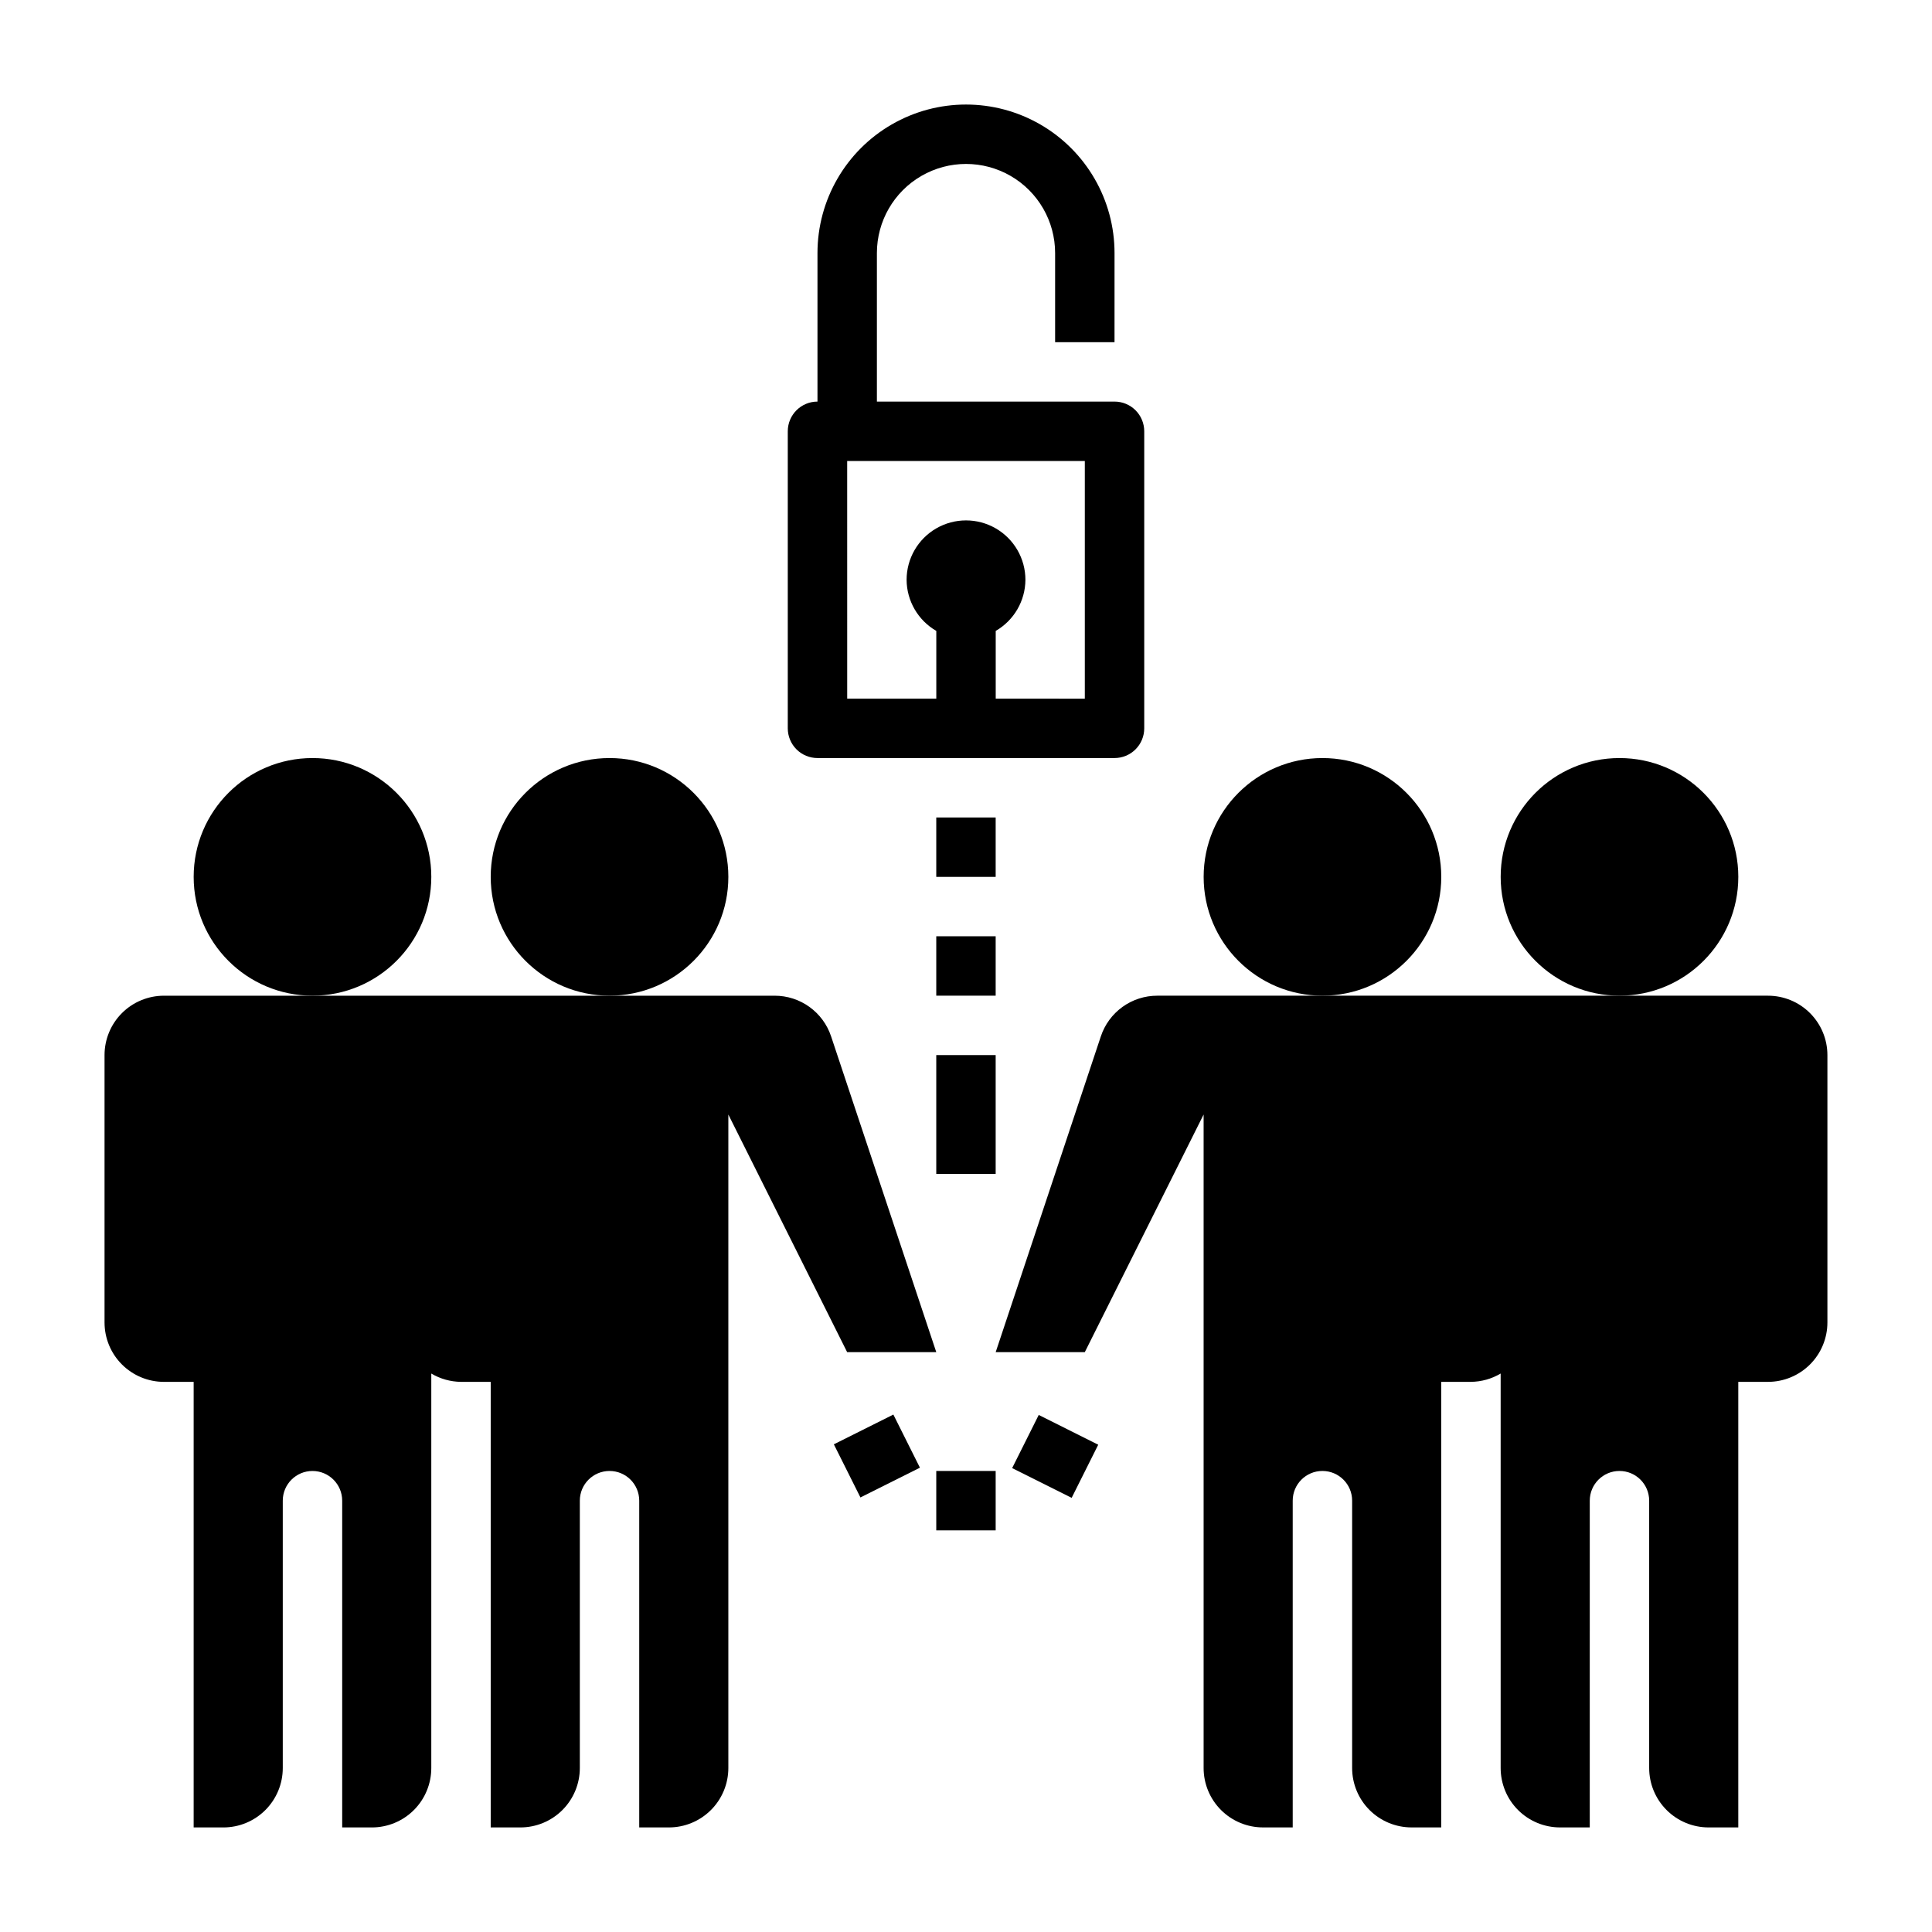
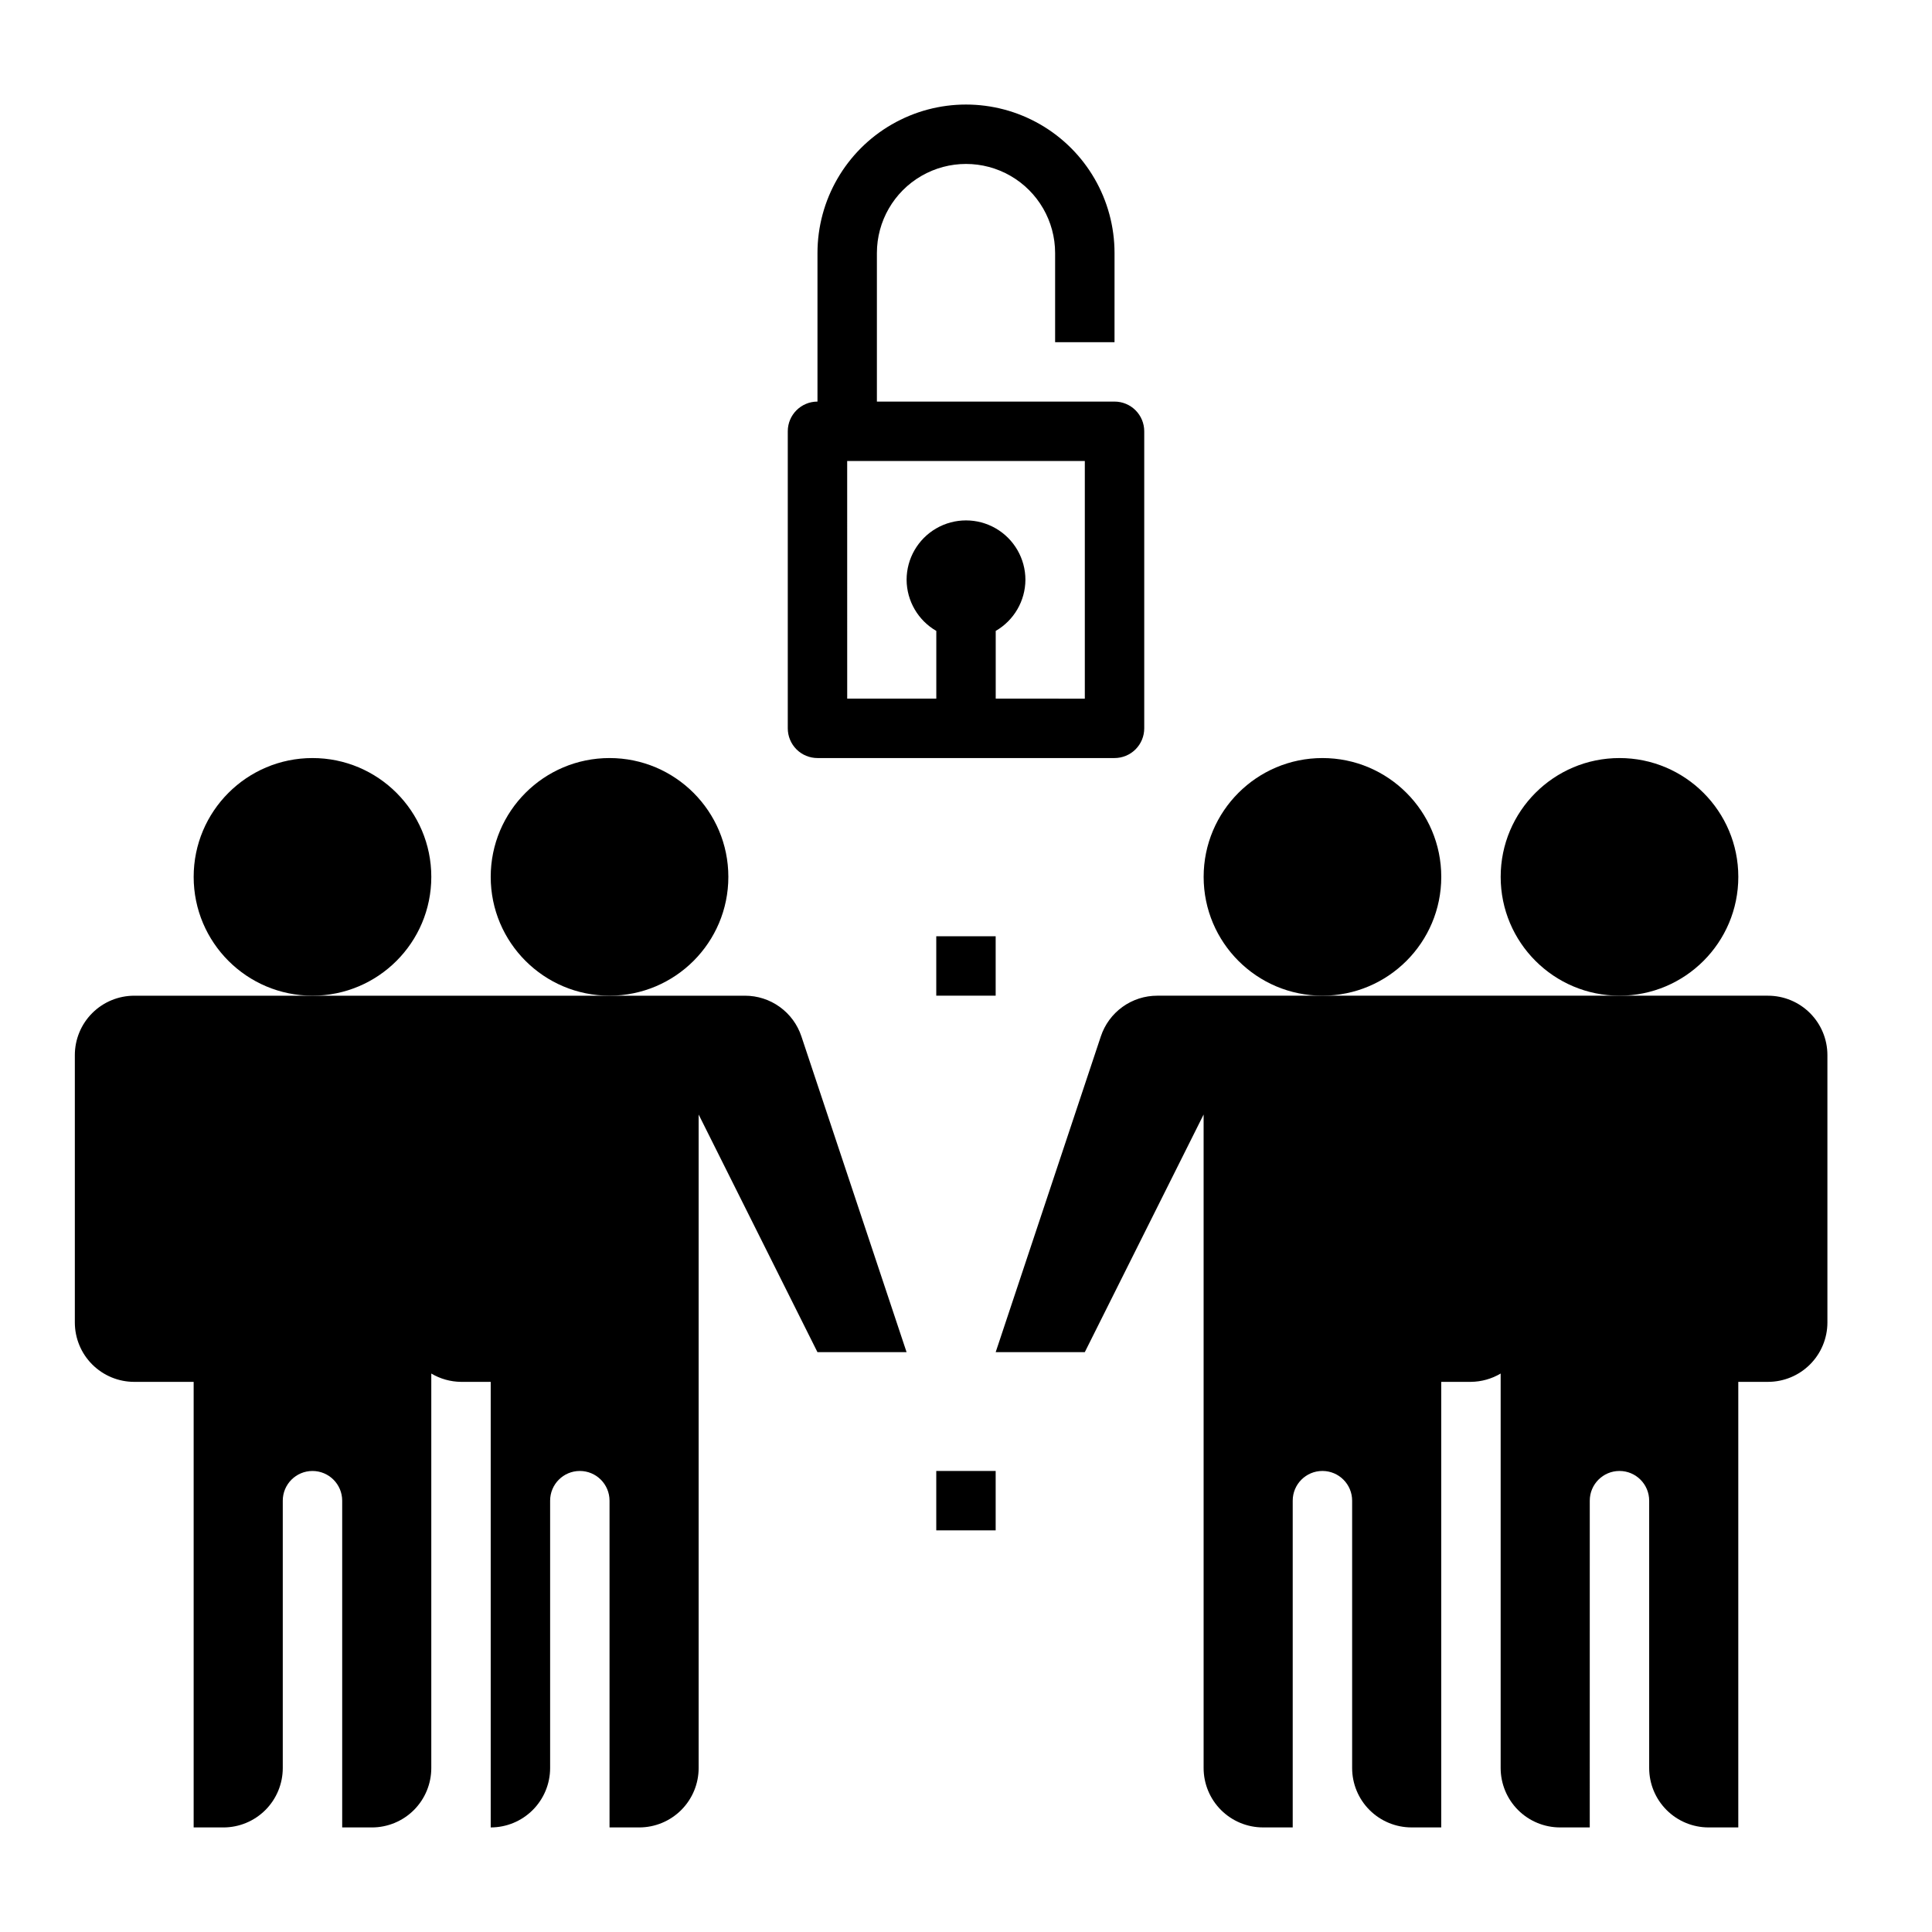
<svg xmlns="http://www.w3.org/2000/svg" fill="#000000" width="800px" height="800px" version="1.1" viewBox="144 144 512 512">
  <g>
    <path d="m360.64 344.89h78.723c2.086 0 4.09-0.828 5.566-2.305 1.477-1.477 2.305-3.481 2.305-5.566v-78.723c0-2.086-0.828-4.09-2.305-5.566-1.477-1.477-3.481-2.305-5.566-2.305h-62.977v-39.359c0-8.438 4.5-16.234 11.809-20.453 7.305-4.219 16.309-4.219 23.613 0 7.309 4.219 11.809 12.016 11.809 20.453v23.617h15.742l0.004-23.617c0-14.062-7.504-27.055-19.68-34.086-12.18-7.031-27.184-7.031-39.359 0-12.18 7.031-19.684 20.023-19.684 34.086v39.359c-4.348 0-7.871 3.523-7.871 7.871v78.723c0 2.086 0.832 4.09 2.305 5.566 1.477 1.477 3.481 2.305 5.566 2.305zm7.871-78.719h62.977v62.977l-23.613-0.004v-17.945c4.84-2.797 7.836-7.949 7.871-13.539 0-5.625-3-10.824-7.871-13.637s-10.875-2.812-15.746 0-7.871 8.012-7.871 13.637c0.035 5.59 3.031 10.742 7.871 13.539v17.945h-23.613z" />
-     <path d="m392.12 423.61h15.742v31.488h-15.742z" />
    <path d="m392.12 392.12h15.742v15.742h-15.742z" />
-     <path d="m392.12 360.64h15.742v15.742h-15.742z" />
    <path d="m392.12 533.82h15.742v15.742h-15.742z" />
-     <path d="m412.23 533.06 7.043-14.082 15.77 7.887-7.043 14.082z" />
-     <path d="m364.98 526.76 15.77-7.887 7.043 14.082-15.77 7.887z" />
    <path d="m337.02 376.38c0 17.391-14.098 31.488-31.488 31.488s-31.488-14.098-31.488-31.488c0-17.391 14.098-31.488 31.488-31.488s31.488 14.098 31.488 31.488" />
-     <path d="m187.45 510.21h7.871v118.08h7.875c4.176 0 8.18-1.66 11.133-4.613s4.609-6.957 4.609-11.133v-70.848c0-4.348 3.523-7.871 7.871-7.871s7.875 3.523 7.875 7.871v86.594h7.871c4.176 0 8.18-1.66 11.133-4.613s4.609-6.957 4.609-11.133v-104.54c2.387 1.414 5.102 2.176 7.875 2.203h7.871v118.08h7.871c4.176 0 8.18-1.66 11.133-4.613s4.613-6.957 4.613-11.133v-70.848c0-4.348 3.523-7.871 7.871-7.871s7.871 3.523 7.871 7.871v86.594h7.871c4.176 0 8.18-1.66 11.133-4.613s4.613-6.957 4.613-11.133v-173.18l31.488 62.977h23.617l-27.871-83.68c-1.043-3.144-3.047-5.875-5.734-7.812-2.684-1.938-5.91-2.977-9.223-2.973h-161.85c-4.176 0-8.18 1.656-11.133 4.609-2.953 2.953-4.609 6.957-4.609 11.133v70.848c0 4.176 1.656 8.184 4.609 11.133 2.953 2.953 6.957 4.613 11.133 4.613z" />
+     <path d="m187.45 510.21h7.871v118.08h7.875c4.176 0 8.18-1.66 11.133-4.613s4.609-6.957 4.609-11.133v-70.848c0-4.348 3.523-7.871 7.871-7.871s7.875 3.523 7.875 7.871v86.594h7.871c4.176 0 8.18-1.66 11.133-4.613s4.609-6.957 4.609-11.133v-104.54c2.387 1.414 5.102 2.176 7.875 2.203h7.871v118.08c4.176 0 8.18-1.66 11.133-4.613s4.613-6.957 4.613-11.133v-70.848c0-4.348 3.523-7.871 7.871-7.871s7.871 3.523 7.871 7.871v86.594h7.871c4.176 0 8.18-1.66 11.133-4.613s4.613-6.957 4.613-11.133v-173.18l31.488 62.977h23.617l-27.871-83.68c-1.043-3.144-3.047-5.875-5.734-7.812-2.684-1.938-5.91-2.977-9.223-2.973h-161.85c-4.176 0-8.18 1.656-11.133 4.609-2.953 2.953-4.609 6.957-4.609 11.133v70.848c0 4.176 1.656 8.184 4.609 11.133 2.953 2.953 6.957 4.613 11.133 4.613z" />
    <path d="m258.3 376.38c0 17.391-14.098 31.488-31.488 31.488s-31.488-14.098-31.488-31.488c0-17.391 14.098-31.488 31.488-31.488s31.488 14.098 31.488 31.488" />
    <path d="m525.95 376.38c0 17.391-14.098 31.488-31.488 31.488-17.387 0-31.484-14.098-31.484-31.488 0-17.391 14.098-31.488 31.484-31.488 17.391 0 31.488 14.098 31.488 31.488" />
    <path d="m604.67 376.38c0 17.391-14.098 31.488-31.488 31.488s-31.488-14.098-31.488-31.488c0-17.391 14.098-31.488 31.488-31.488s31.488 14.098 31.488 31.488" />
    <path d="m612.54 407.87h-161.85c-3.312-0.004-6.539 1.035-9.223 2.973-2.688 1.938-4.691 4.668-5.734 7.812l-27.867 83.68h23.617l31.488-62.977v173.18c0 4.176 1.656 8.18 4.609 11.133 2.953 2.953 6.957 4.613 11.133 4.613h7.871v-86.594c0-4.348 3.523-7.871 7.871-7.871 4.348 0 7.875 3.523 7.875 7.871v70.848c0 4.176 1.656 8.18 4.609 11.133 2.953 2.953 6.957 4.613 11.133 4.613h7.871v-118.08h7.875c2.769-0.027 5.488-0.789 7.871-2.203v104.54c0 4.176 1.66 8.18 4.609 11.133 2.953 2.953 6.957 4.613 11.133 4.613h7.871l0.004-86.594c0-4.348 3.523-7.871 7.871-7.871s7.871 3.523 7.871 7.871v70.848c0 4.176 1.66 8.18 4.613 11.133 2.949 2.953 6.957 4.613 11.133 4.613h7.871v-118.08h7.871c4.176 0 8.18-1.66 11.133-4.613 2.953-2.949 4.613-6.957 4.613-11.133v-70.848c0-4.176-1.66-8.18-4.613-11.133s-6.957-4.609-11.133-4.609z" />
  </g>
</svg>